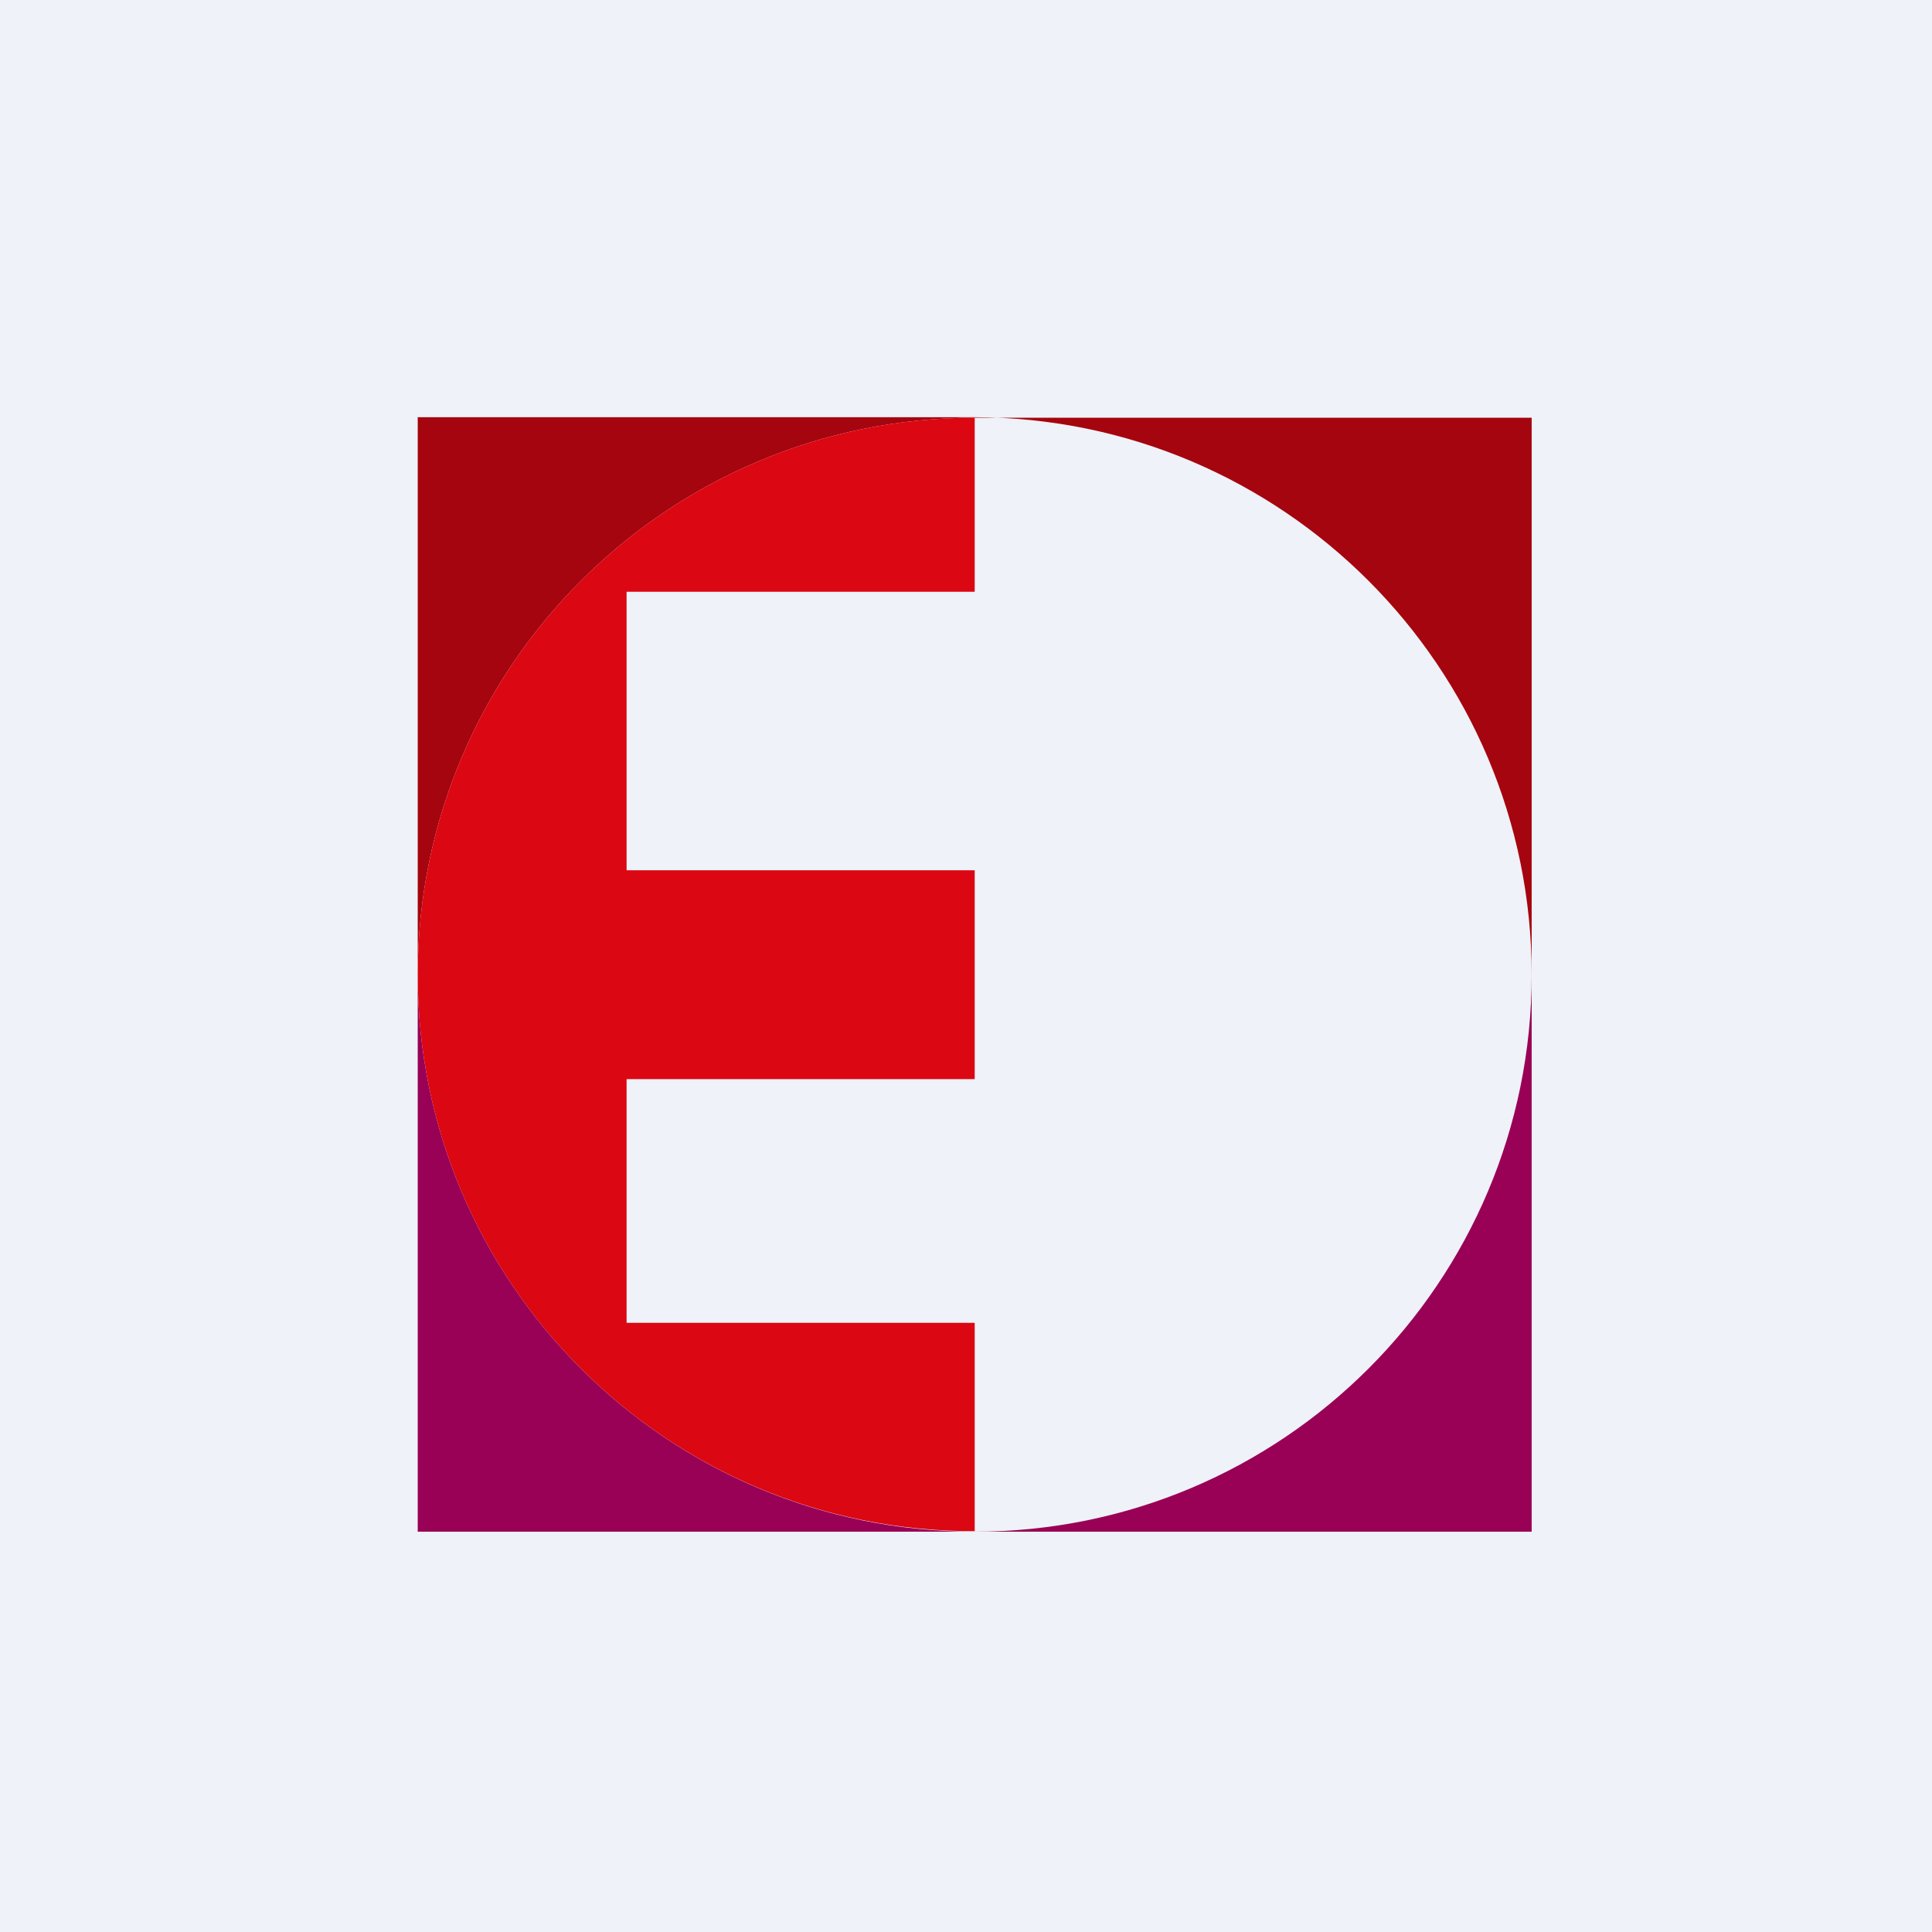
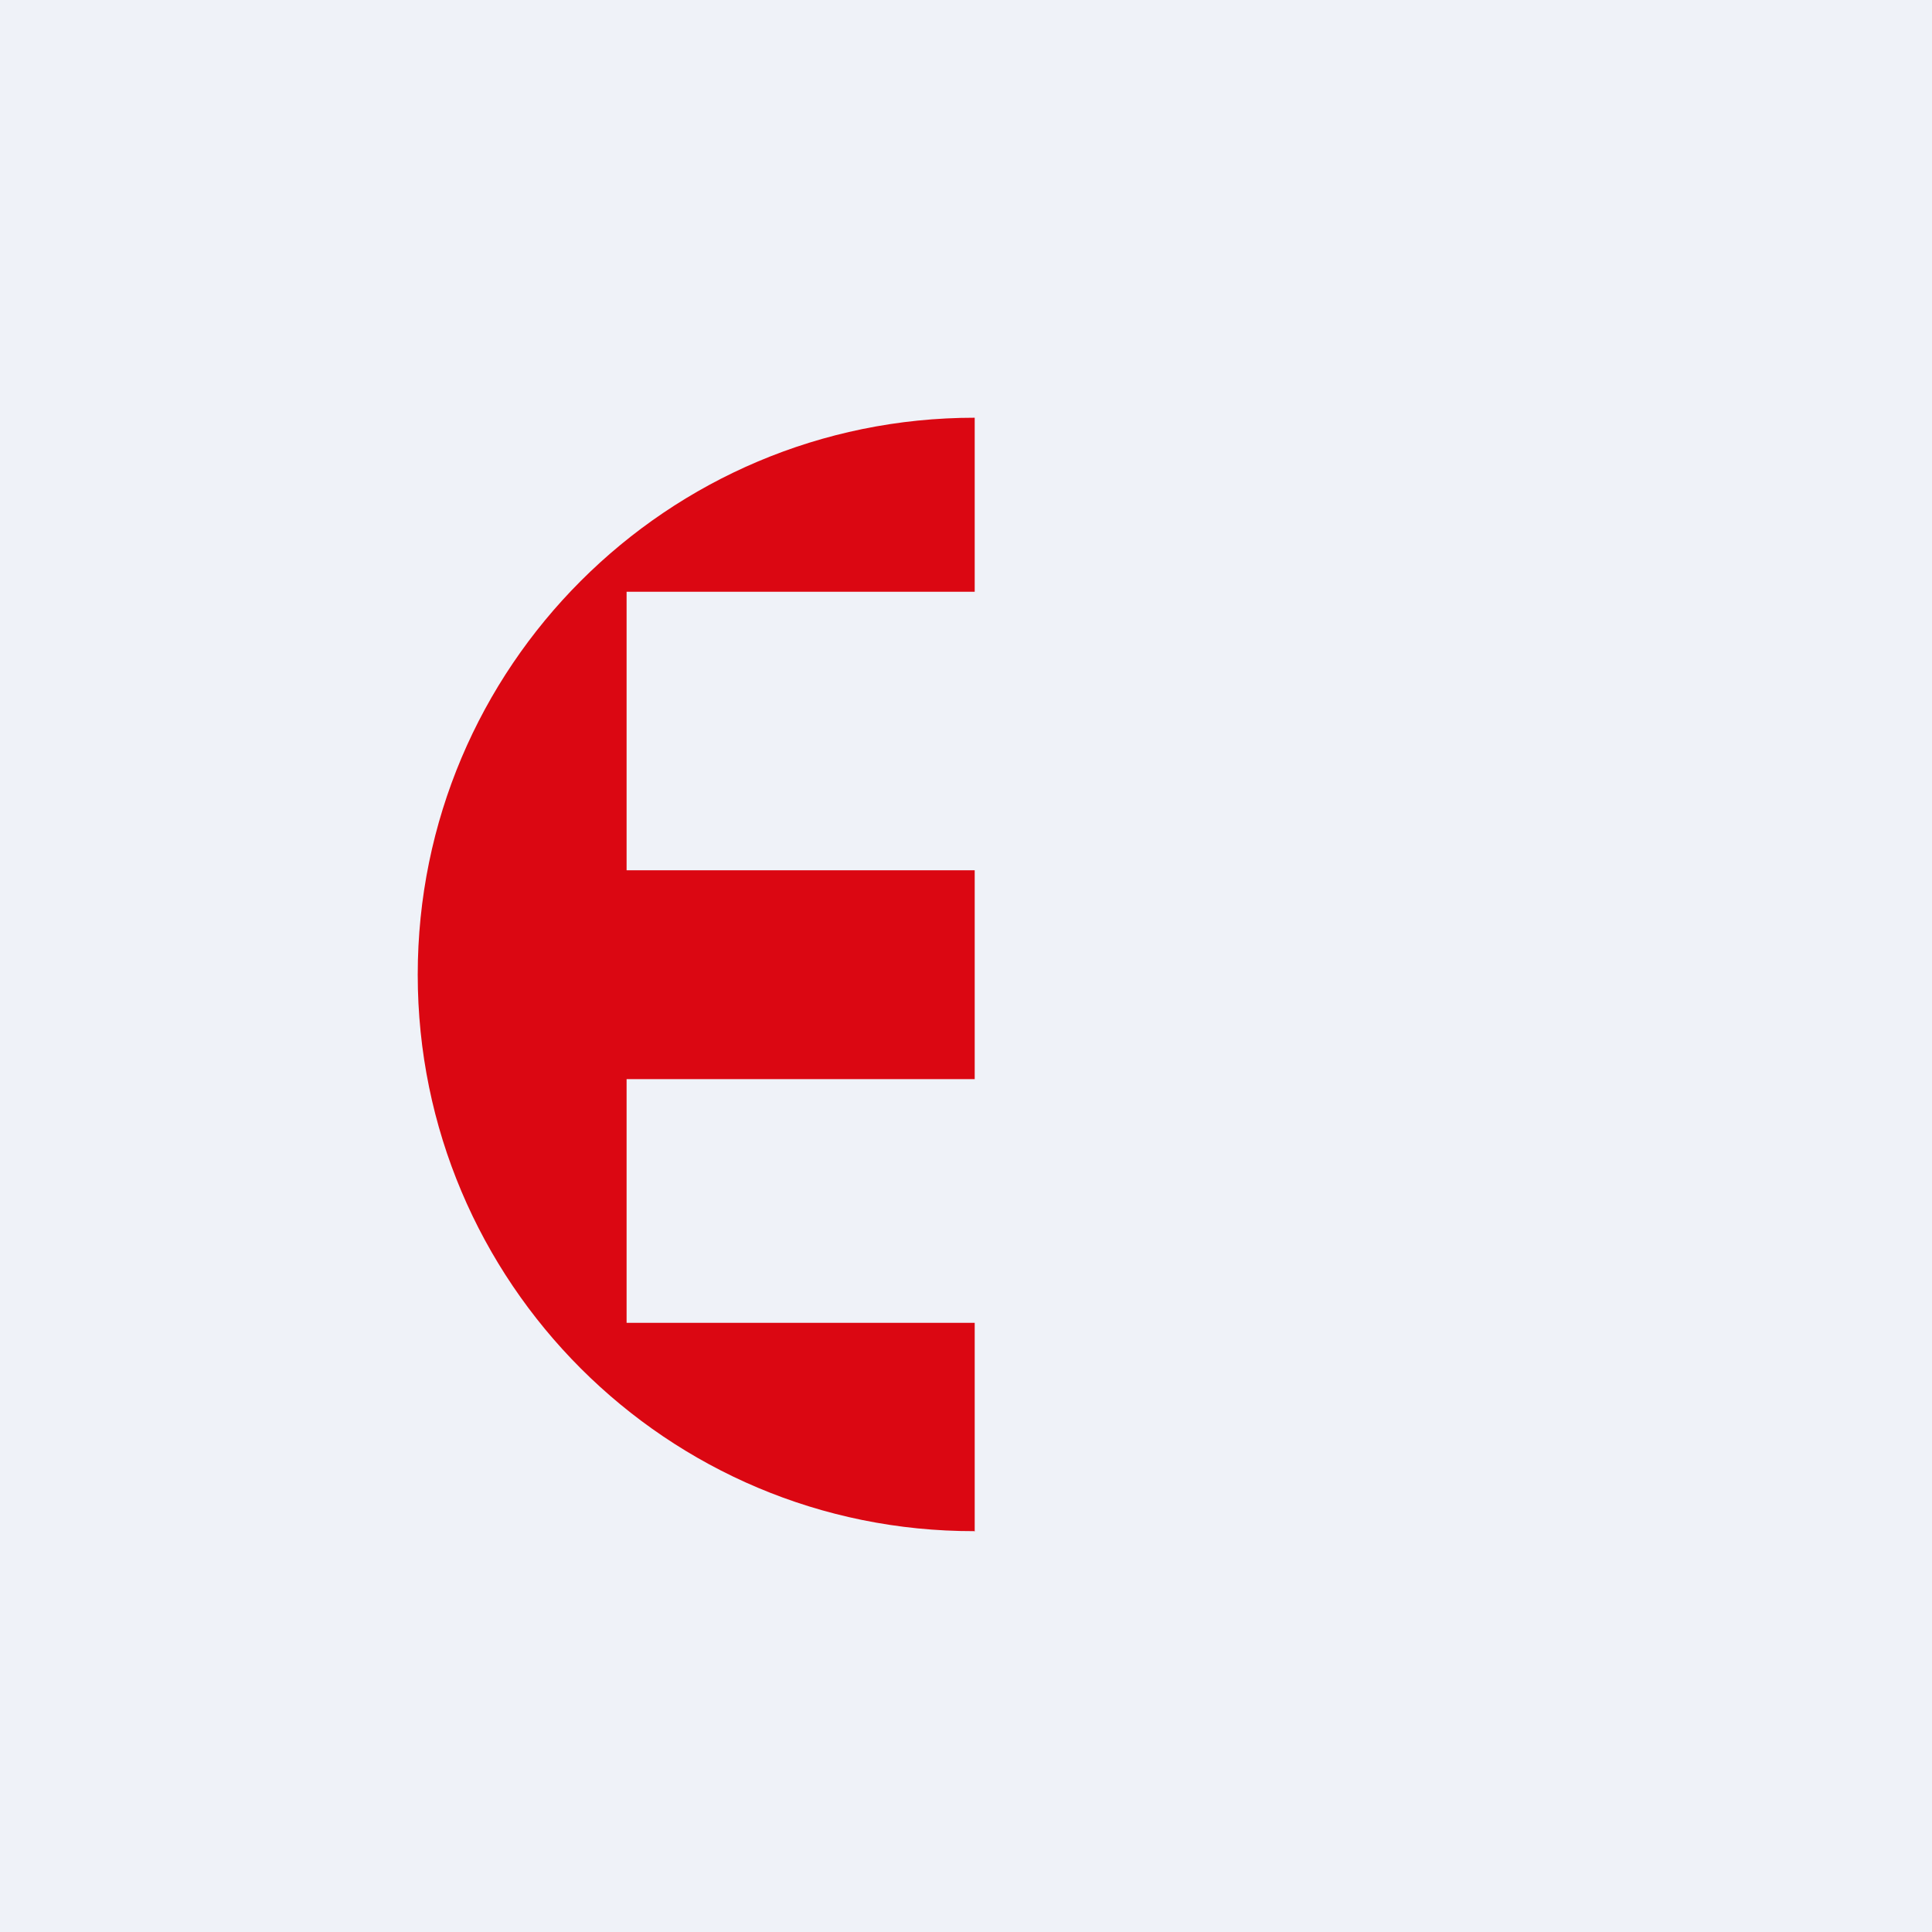
<svg xmlns="http://www.w3.org/2000/svg" viewBox="0 0 55.5 55.5">
  <rect width="56" height="56" fill="rgb(239, 242, 248)" />
-   <path d="M 11.99,11.985 H 28 C 36.837,12 44,19.163 44,28 H 44 V 12 H 28 C 19.164,12 12,19.163 12,28 V 12 Z" clip-rule="evenodd" fill="rgb(165, 5, 14)" fill-rule="evenodd" />
-   <path d="M 43.99,27.985 H 44 V 44 H 12 V 28 C 12,36.836 19.163,44 28,44 C 36.837,44 44,36.837 44,28 Z" clip-rule="evenodd" fill="rgb(153, 1, 86)" fill-rule="evenodd" />
  <path d="M 27.99,43.985 C 19.163,44 12,36.837 12,28 C 12,19.163 19.163,12 28,12 V 17 H 18 V 25 H 28 V 31 H 18 V 38 H 28 V 44 Z" clip-rule="evenodd" fill="rgb(219, 7, 18)" fill-rule="evenodd" />
</svg>